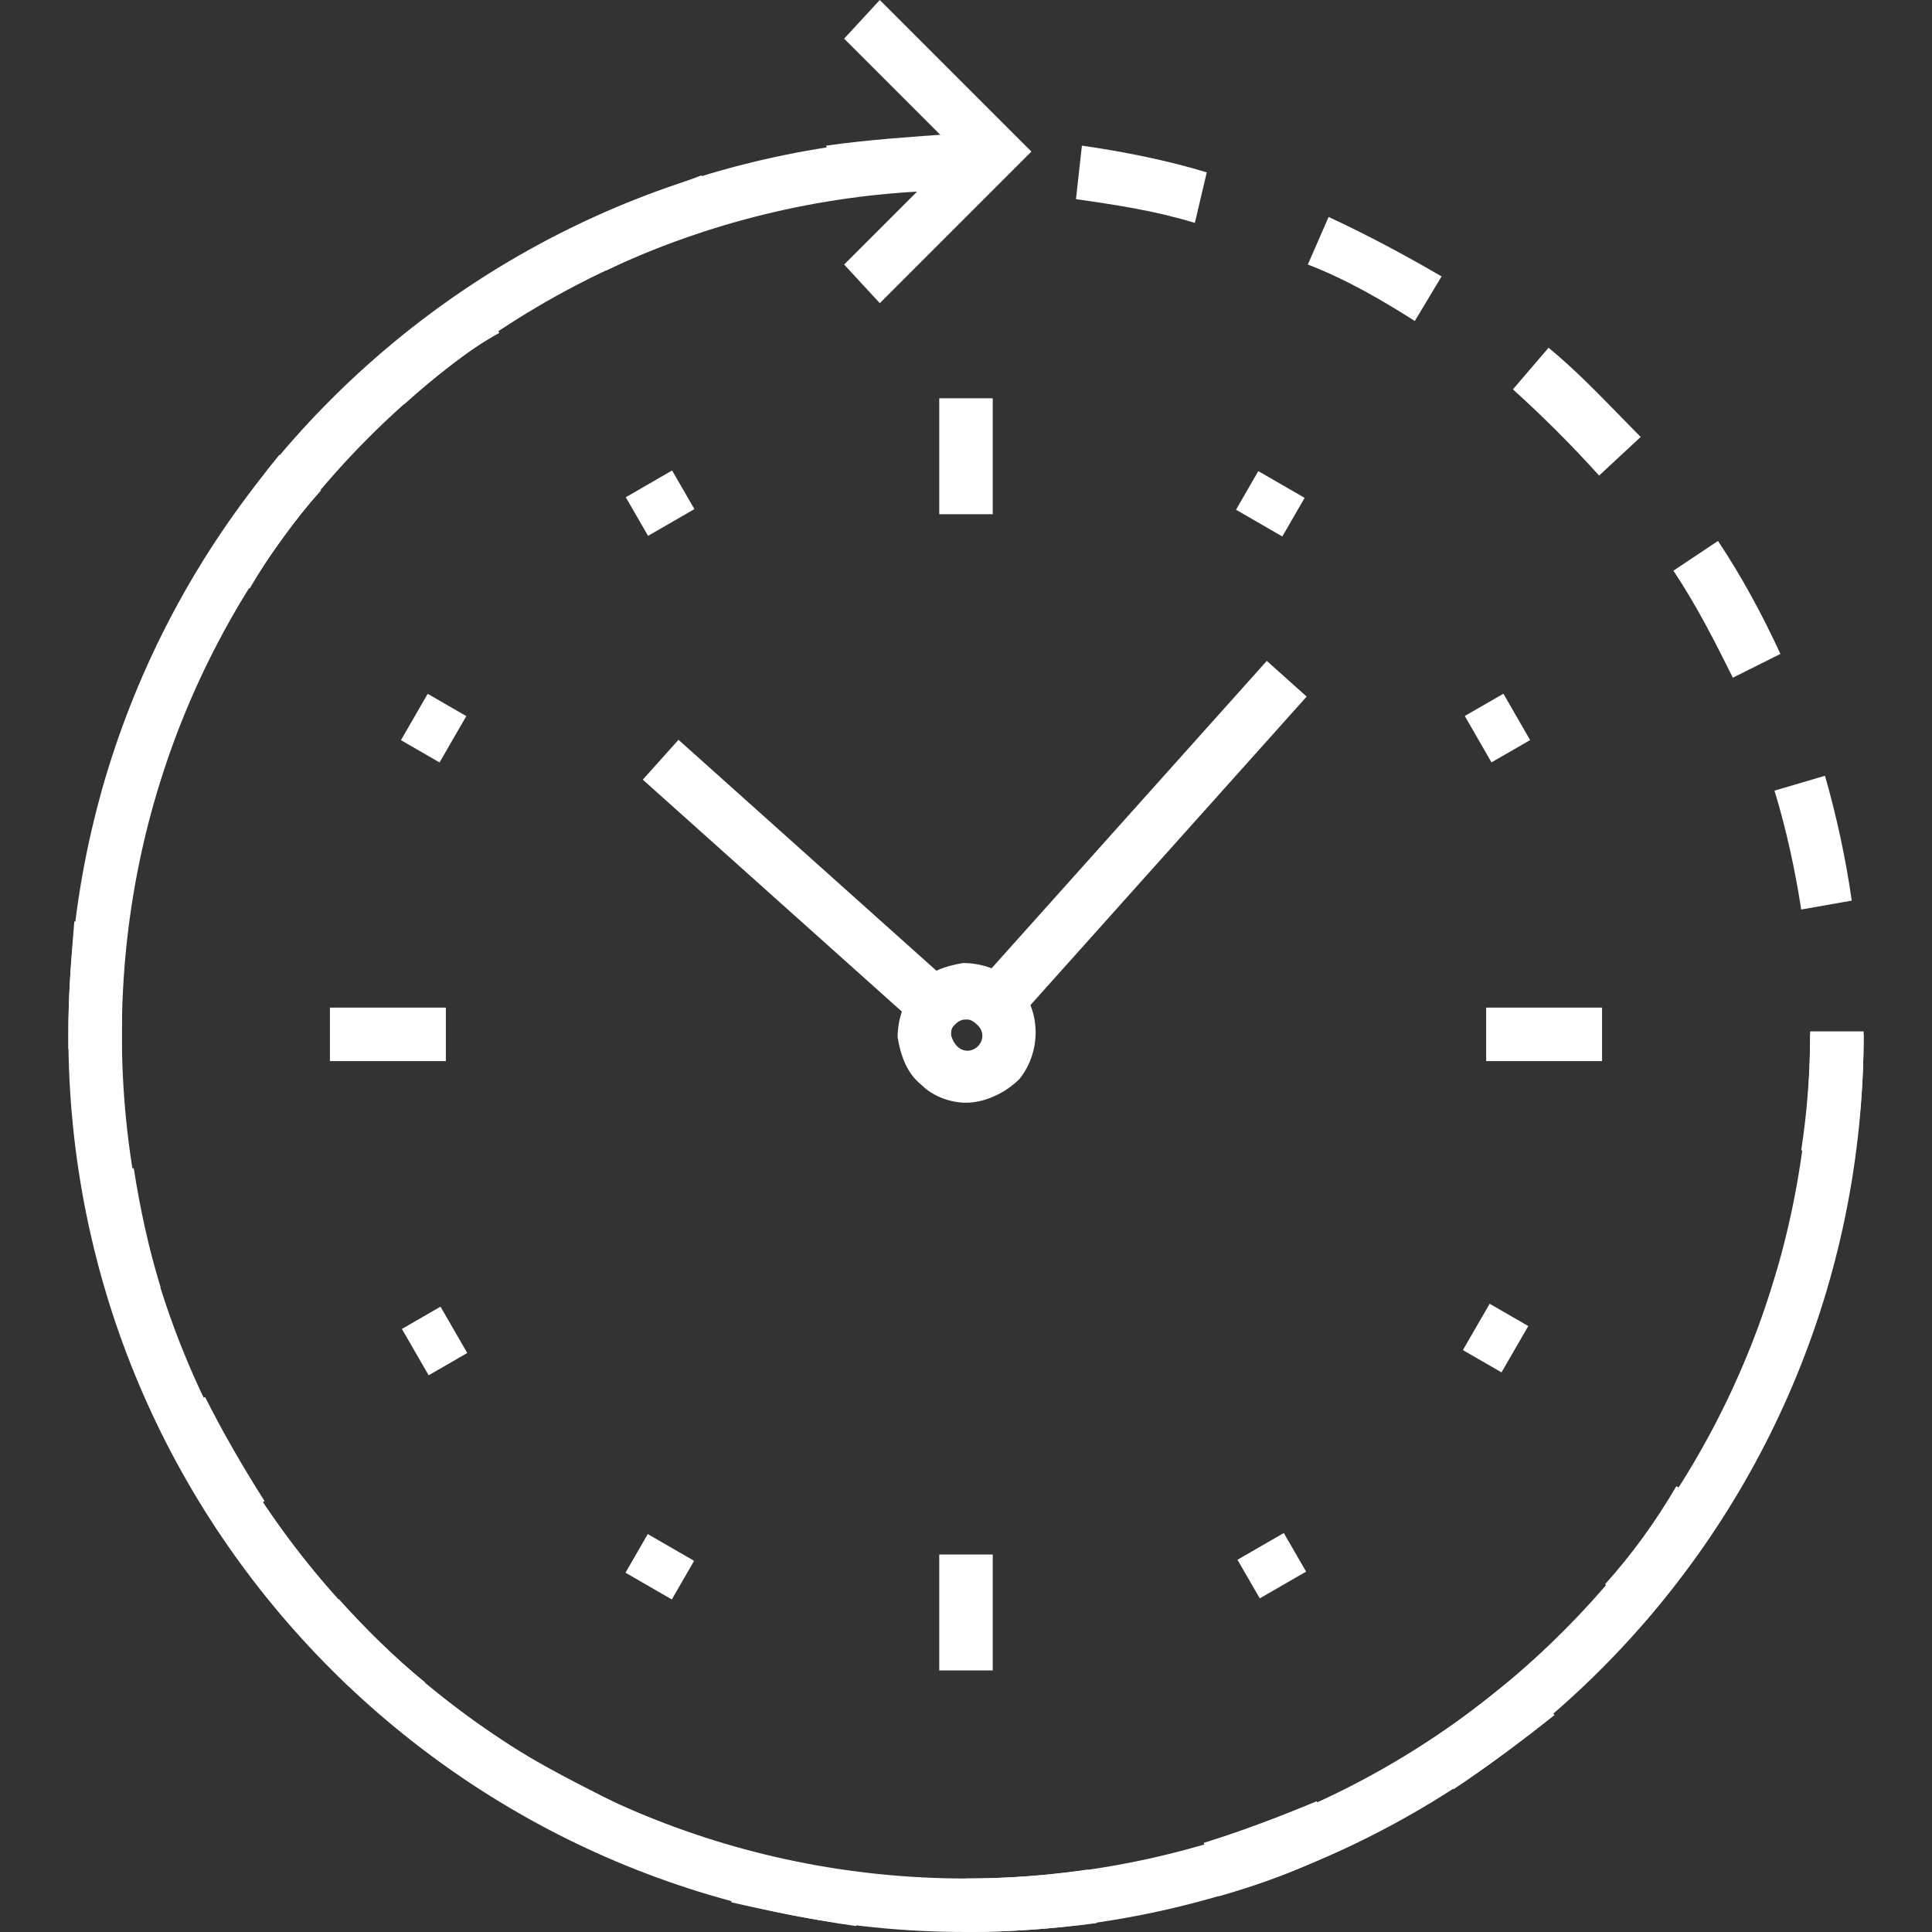
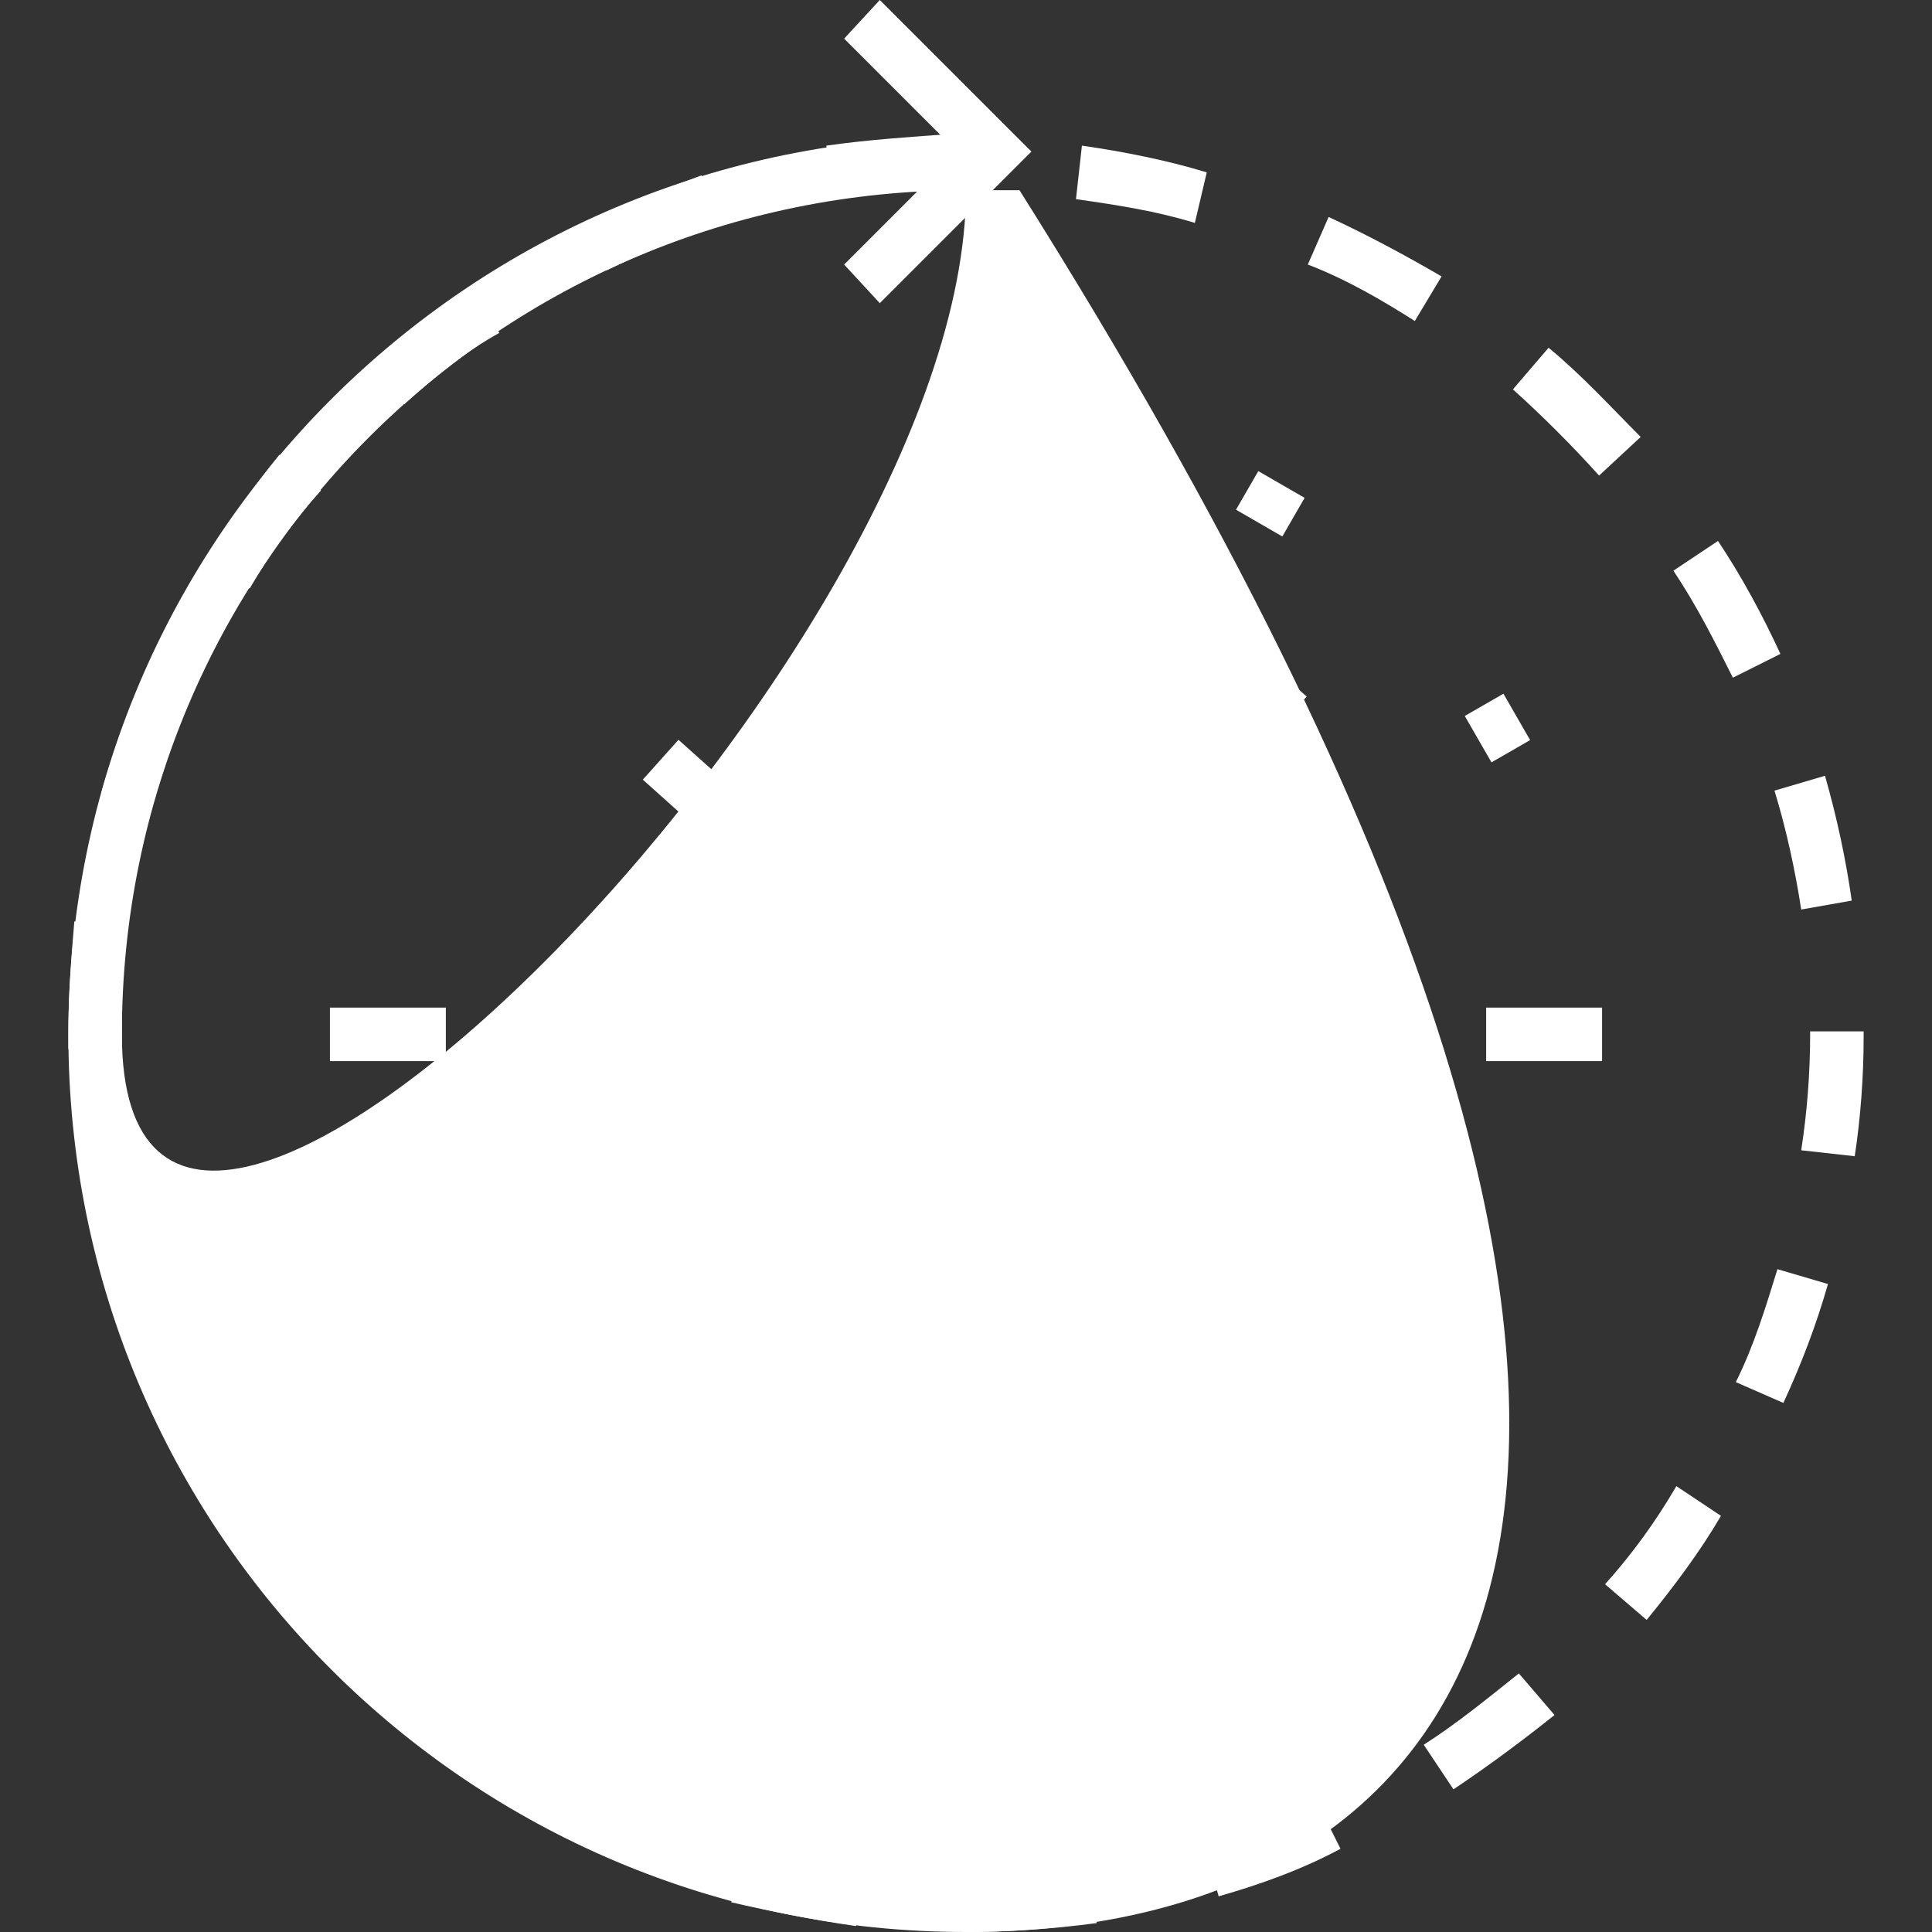
<svg xmlns="http://www.w3.org/2000/svg" version="1.1" id="Layer_4" x="0px" y="0px" viewBox="0 0 65 65" style="enable-background:new 0 0 65 65;" xml:space="preserve">
  <rect x="0" y="0" width="65" height="65" fill="#333333" stroke="none" />
  <style type="text/css"> .st0{fill:#FFFFFF;} </style>
  <g>
    <g>
      <path class="st0" d="M32.5,65v-1.8c1.4,0,2.7-0.1,4.1-0.3l0.3,1.8C35.4,64.9,33.9,65,32.5,65z M28.8,64.8 c-1.4-0.2-2.9-0.5-4.2-0.8l0.5-1.7c1.3,0.4,2.6,0.6,4,0.8L28.8,64.8z M41,63.8L40.5,62c1.3-0.4,2.6-0.9,3.8-1.4l0.8,1.6 C43.8,62.9,42.4,63.4,41,63.8z M20.5,62.5c-1.3-0.6-2.6-1.2-3.8-2l0.9-1.5c1.2,0.7,2.4,1.3,3.6,1.9L20.5,62.5z M48.9,60.2l-1-1.5 c1.1-0.7,2.2-1.6,3.2-2.4l1.2,1.4C51.3,58.5,50.1,59.4,48.9,60.2z M13.2,58c-1.1-0.9-2.2-1.9-3.1-3l1.3-1.2c0.9,1,1.9,2,2.9,2.8 L13.2,58z M55.4,54.5L54,53.3c0.9-1,1.7-2.1,2.4-3.3l1.5,1C57.2,52.2,56.3,53.4,55.4,54.5z M7.4,51.6c-0.8-1.2-1.5-2.5-2.1-3.8 l1.6-0.8c0.6,1.2,1.3,2.4,2,3.5L7.4,51.6z M60,47.2l-1.6-0.7c0.6-1.2,1-2.5,1.4-3.8l1.7,0.5C61.1,44.6,60.6,45.9,60,47.2z M3.7,43.8c-0.4-1.4-0.8-2.8-1-4.2l1.8-0.3c0.2,1.3,0.5,2.7,0.9,4L3.7,43.8z M62.4,38.9l-1.8-0.2c0.2-1.3,0.3-2.6,0.3-3.9l0-0.1 l1.8,0l0,0.2C62.7,36.2,62.6,37.6,62.4,38.9z M2.3,35.3c0-0.2,0-0.3,0-0.5c0-1.3,0.1-2.6,0.2-3.8l1.8,0.2 c-0.2,1.2-0.2,2.4-0.2,3.6c0,0.2,0,0.3,0,0.5L2.3,35.3z M60.6,30.6c-0.2-1.3-0.5-2.7-0.9-4l1.7-0.5c0.4,1.4,0.7,2.8,0.9,4.2 L60.6,30.6z M5.1,27.2l-1.7-0.5c0.4-1.4,0.9-2.8,1.5-4.1l1.6,0.7C5.9,24.6,5.5,25.9,5.1,27.2z M58.3,22.8c-0.6-1.2-1.2-2.4-2-3.6 l1.5-1c0.8,1.2,1.5,2.5,2.1,3.8L58.3,22.8z M8.4,19.8l-1.5-1c0.8-1.2,1.6-2.4,2.5-3.5l1.4,1.2C9.9,17.5,9.1,18.6,8.4,19.8z M53.8,16c-0.9-1-1.9-2-2.9-2.9l1.2-1.4c1.1,0.9,2.1,2,3.1,3L53.8,16z M13.6,13.6l-1.2-1.3c1.1-1,2.2-1.8,3.4-2.6l1,1.5 C15.7,11.8,14.6,12.7,13.6,13.6z M47.6,10.8c-1.1-0.7-2.3-1.4-3.6-1.9l0.7-1.6c1.3,0.6,2.6,1.3,3.8,2L47.6,10.8z M20.4,9.1 l-0.8-1.6c1.3-0.6,2.7-1.1,4-1.6l0.5,1.7C22.9,8,21.6,8.5,20.4,9.1z M40.2,7.5c-1.3-0.4-2.6-0.6-4-0.8l0.2-1.8 c1.4,0.2,2.9,0.5,4.2,0.9L40.2,7.5z M28.1,6.7l-0.3-1.8c1.4-0.2,2.9-0.3,4.3-0.4l0,1.8C30.8,6.4,29.5,6.5,28.1,6.7z" />
    </g>
    <g>
-       <path class="st0" d="M32.5,65C15.8,65,2.3,51.5,2.3,34.8c0-16.7,13.5-30.2,30.2-30.2v1.8C16.8,6.4,4.1,19.1,4.1,34.8 c0,15.7,12.7,28.4,28.4,28.4s28.4-12.7,28.4-28.4h1.8C62.7,51.5,49.2,65,32.5,65z" />
+       <path class="st0" d="M32.5,65C15.8,65,2.3,51.5,2.3,34.8c0-16.7,13.5-30.2,30.2-30.2v1.8C16.8,6.4,4.1,19.1,4.1,34.8 s28.4-12.7,28.4-28.4h1.8C62.7,51.5,49.2,65,32.5,65z" />
    </g>
    <g>
      <g>
-         <rect x="31.6" y="13.4" class="st0" width="1.8" height="3.9" />
-       </g>
+         </g>
      <g>
        <rect x="42" y="16" transform="matrix(0.5 -0.866 0.866 0.5 6.728 45.521)" class="st0" width="1.5" height="1.8" />
      </g>
      <g>
        <rect x="49.6" y="23.6" transform="matrix(0.867 -0.499 0.499 0.867 -5.499 28.377)" class="st0" width="1.5" height="1.8" />
      </g>
      <g>
        <rect x="50" y="33.9" class="st0" width="3.9" height="1.8" />
      </g>
      <g>
-         <rect x="49.5" y="44.3" transform="matrix(0.5 -0.866 0.866 0.5 -13.896 66.139)" class="st0" width="1.8" height="1.5" />
-       </g>
+         </g>
      <g>
-         <rect x="41.9" y="51.9" transform="matrix(0.866 -0.5 0.5 0.866 -20.602 28.481)" class="st0" width="1.8" height="1.5" />
-       </g>
+         </g>
      <g>
        <rect x="31.6" y="52.3" class="st0" width="1.8" height="3.9" />
      </g>
      <g>
        <rect x="21.4" y="51.8" transform="matrix(0.5 -0.866 0.866 0.5 -34.515 45.544)" class="st0" width="1.5" height="1.8" />
      </g>
      <g>
        <rect x="13.9" y="44.2" transform="matrix(0.866 -0.5 0.5 0.866 -20.616 13.384)" class="st0" width="1.5" height="1.8" />
      </g>
      <g>
        <rect x="11.1" y="33.9" class="st0" width="3.9" height="1.8" />
      </g>
      <g>
-         <rect x="13.7" y="23.7" transform="matrix(0.5 -0.866 0.866 0.5 -13.885 24.916)" class="st0" width="1.8" height="1.5" />
-       </g>
+         </g>
      <g>
-         <rect x="21.3" y="16.2" transform="matrix(0.866 -0.5 0.5 0.866 -5.492 13.35)" class="st0" width="1.8" height="1.5" />
-       </g>
+         </g>
    </g>
    <g>
      <g>
        <g>
          <path class="st0" d="M32.5,37.1c-0.5,0-1.1-0.2-1.5-0.6c-0.5-0.4-0.7-1-0.8-1.6c0-0.6,0.2-1.2,0.6-1.7c0.4-0.5,1-0.7,1.6-0.8 c0.6,0,1.2,0.2,1.7,0.6c0.9,0.8,1,2.3,0.2,3.3C33.8,36.8,33.1,37.1,32.5,37.1z M32.5,34.3C32.5,34.3,32.5,34.3,32.5,34.3 c-0.2,0-0.3,0.1-0.4,0.2l0,0C32,34.6,32,34.7,32,34.8c0,0.1,0.1,0.3,0.2,0.4c0.2,0.2,0.5,0.2,0.7,0c0.2-0.2,0.2-0.5,0-0.7 C32.7,34.3,32.6,34.3,32.5,34.3z M31.4,33.9L31.4,33.9L31.4,33.9z" />
        </g>
        <g>
          <rect x="31" y="27.4" transform="matrix(0.667 -0.745 0.745 0.667 -8.275 38.006)" class="st0" width="14.7" height="1.8" />
        </g>
        <g>
          <rect x="26.2" y="23.4" transform="matrix(0.667 -0.745 0.745 0.667 -13.282 30.142)" class="st0" width="1.8" height="13" />
        </g>
      </g>
    </g>
    <g>
      <polygon class="st0" points="29.6,10.2 28.4,8.9 32.2,5.1 28.4,1.3 29.6,0 34.7,5.1 " />
    </g>
  </g>
</svg>